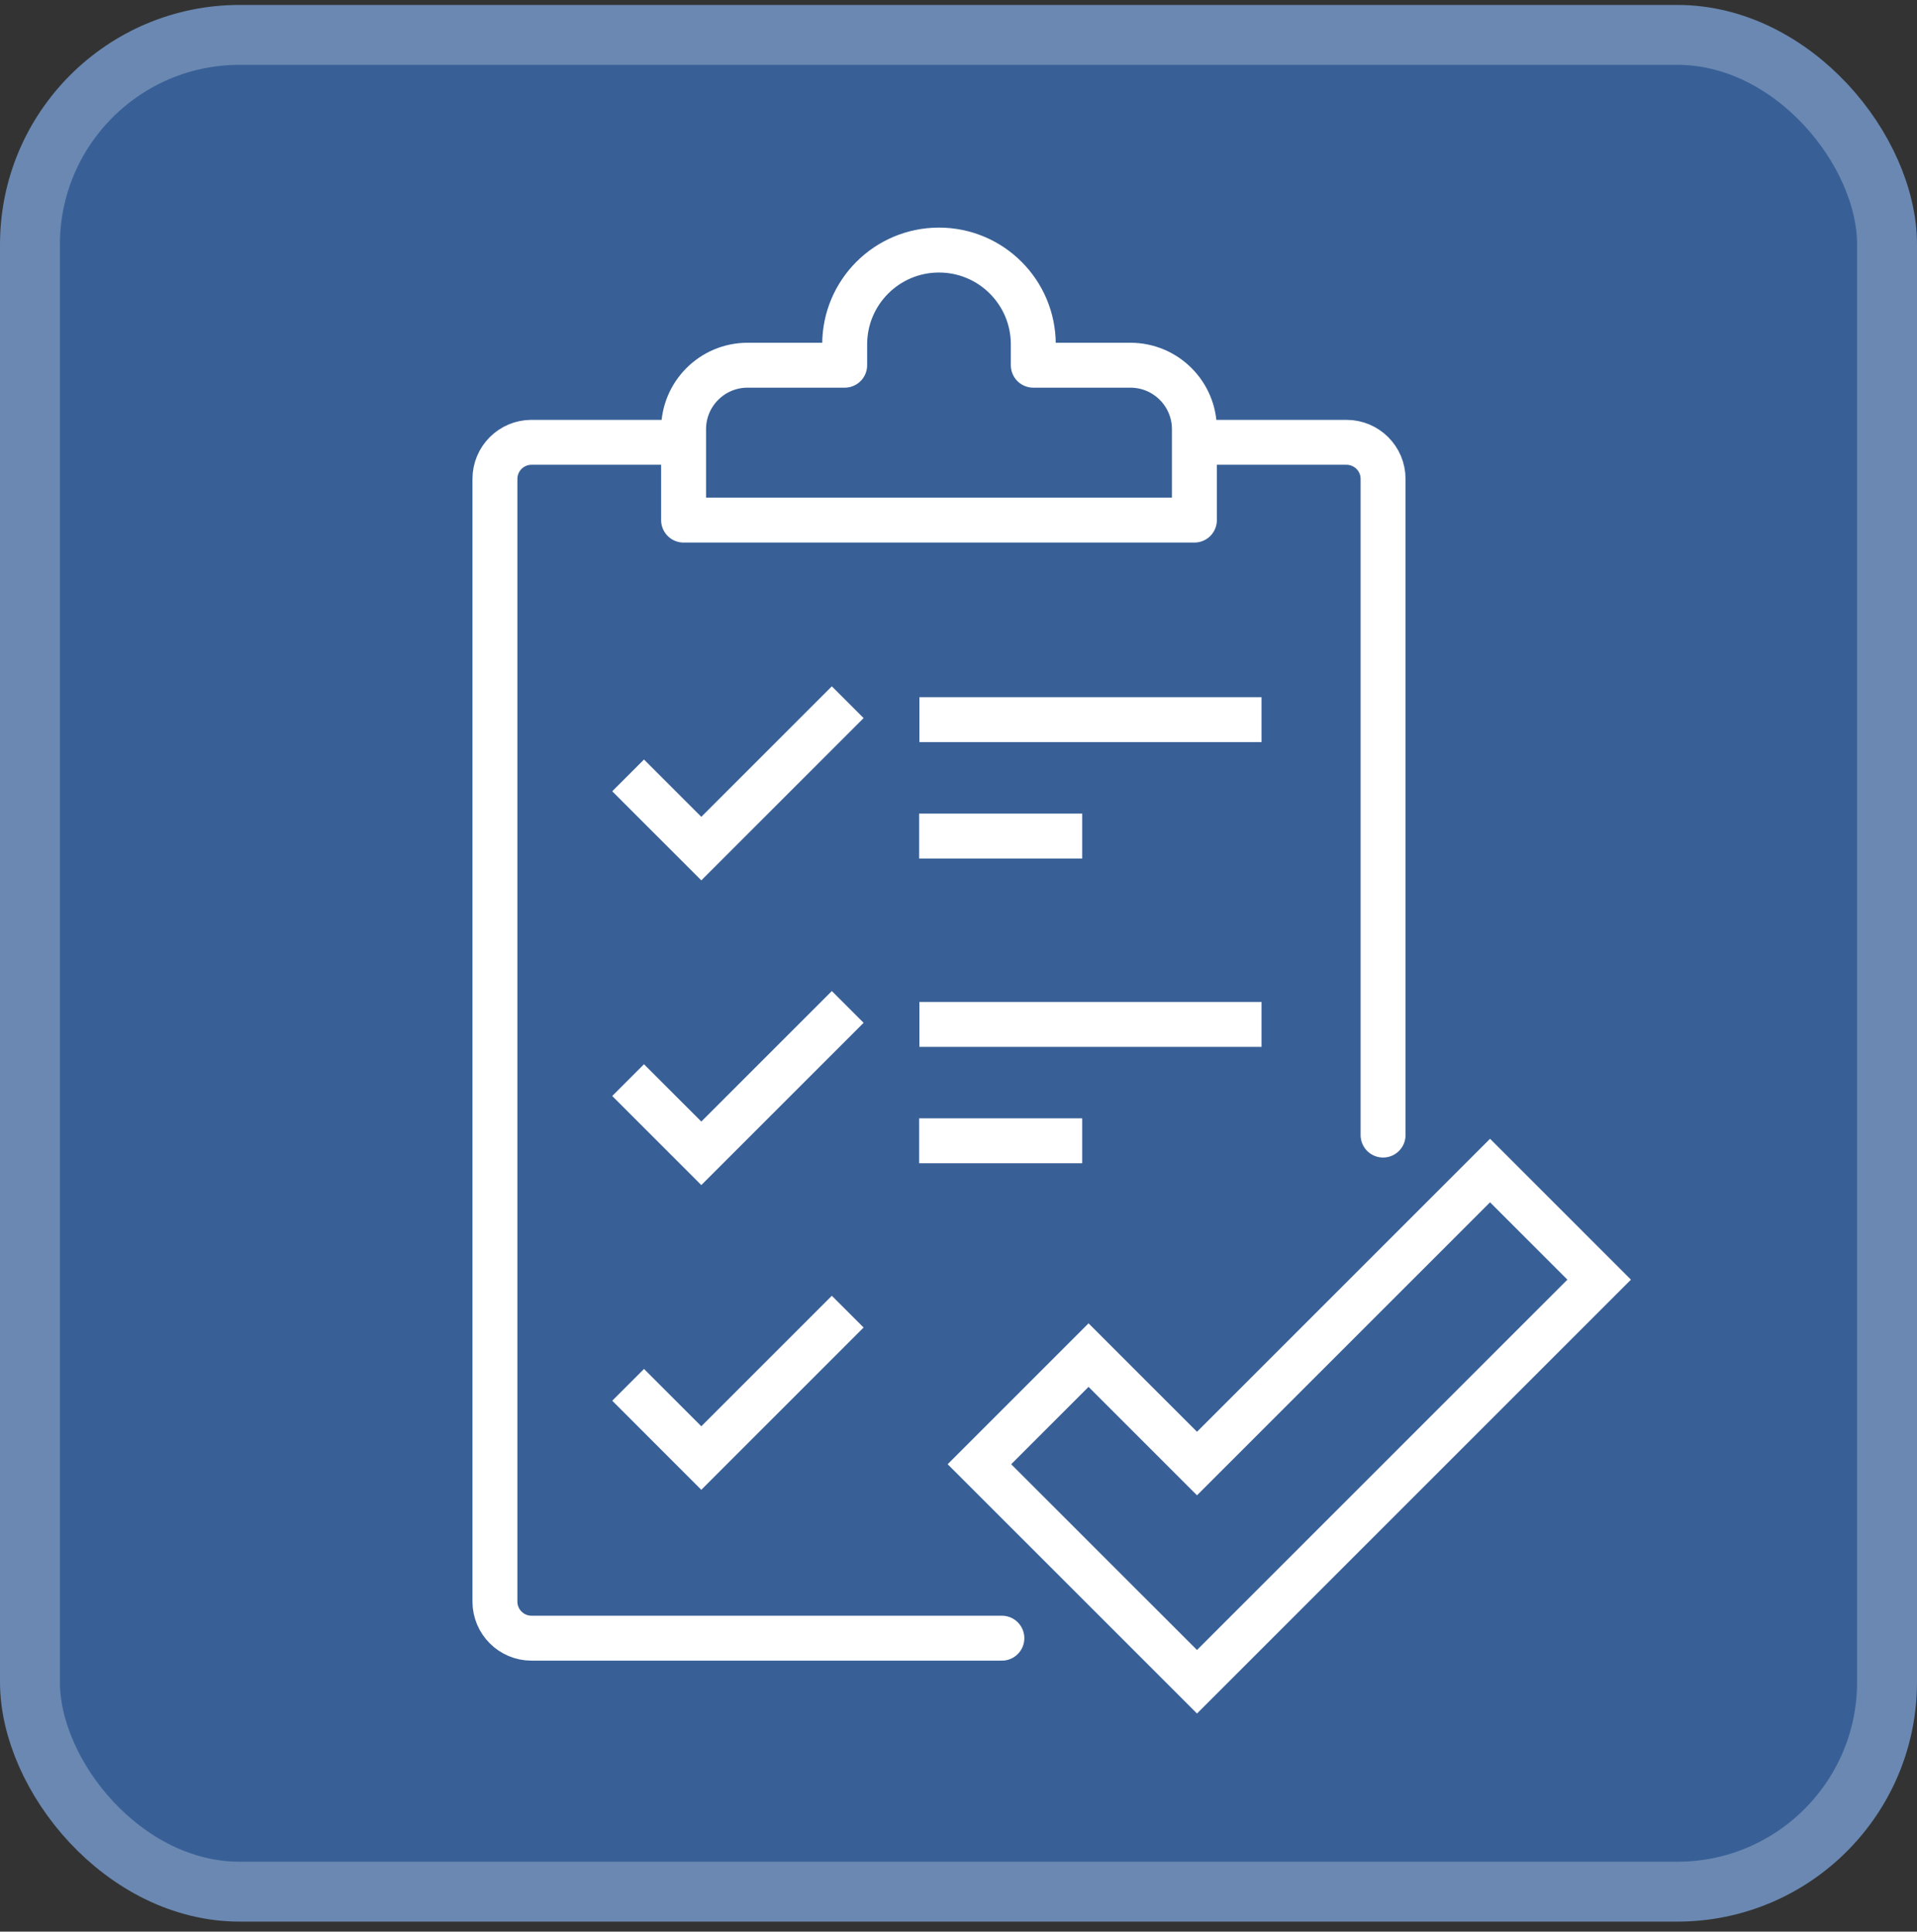
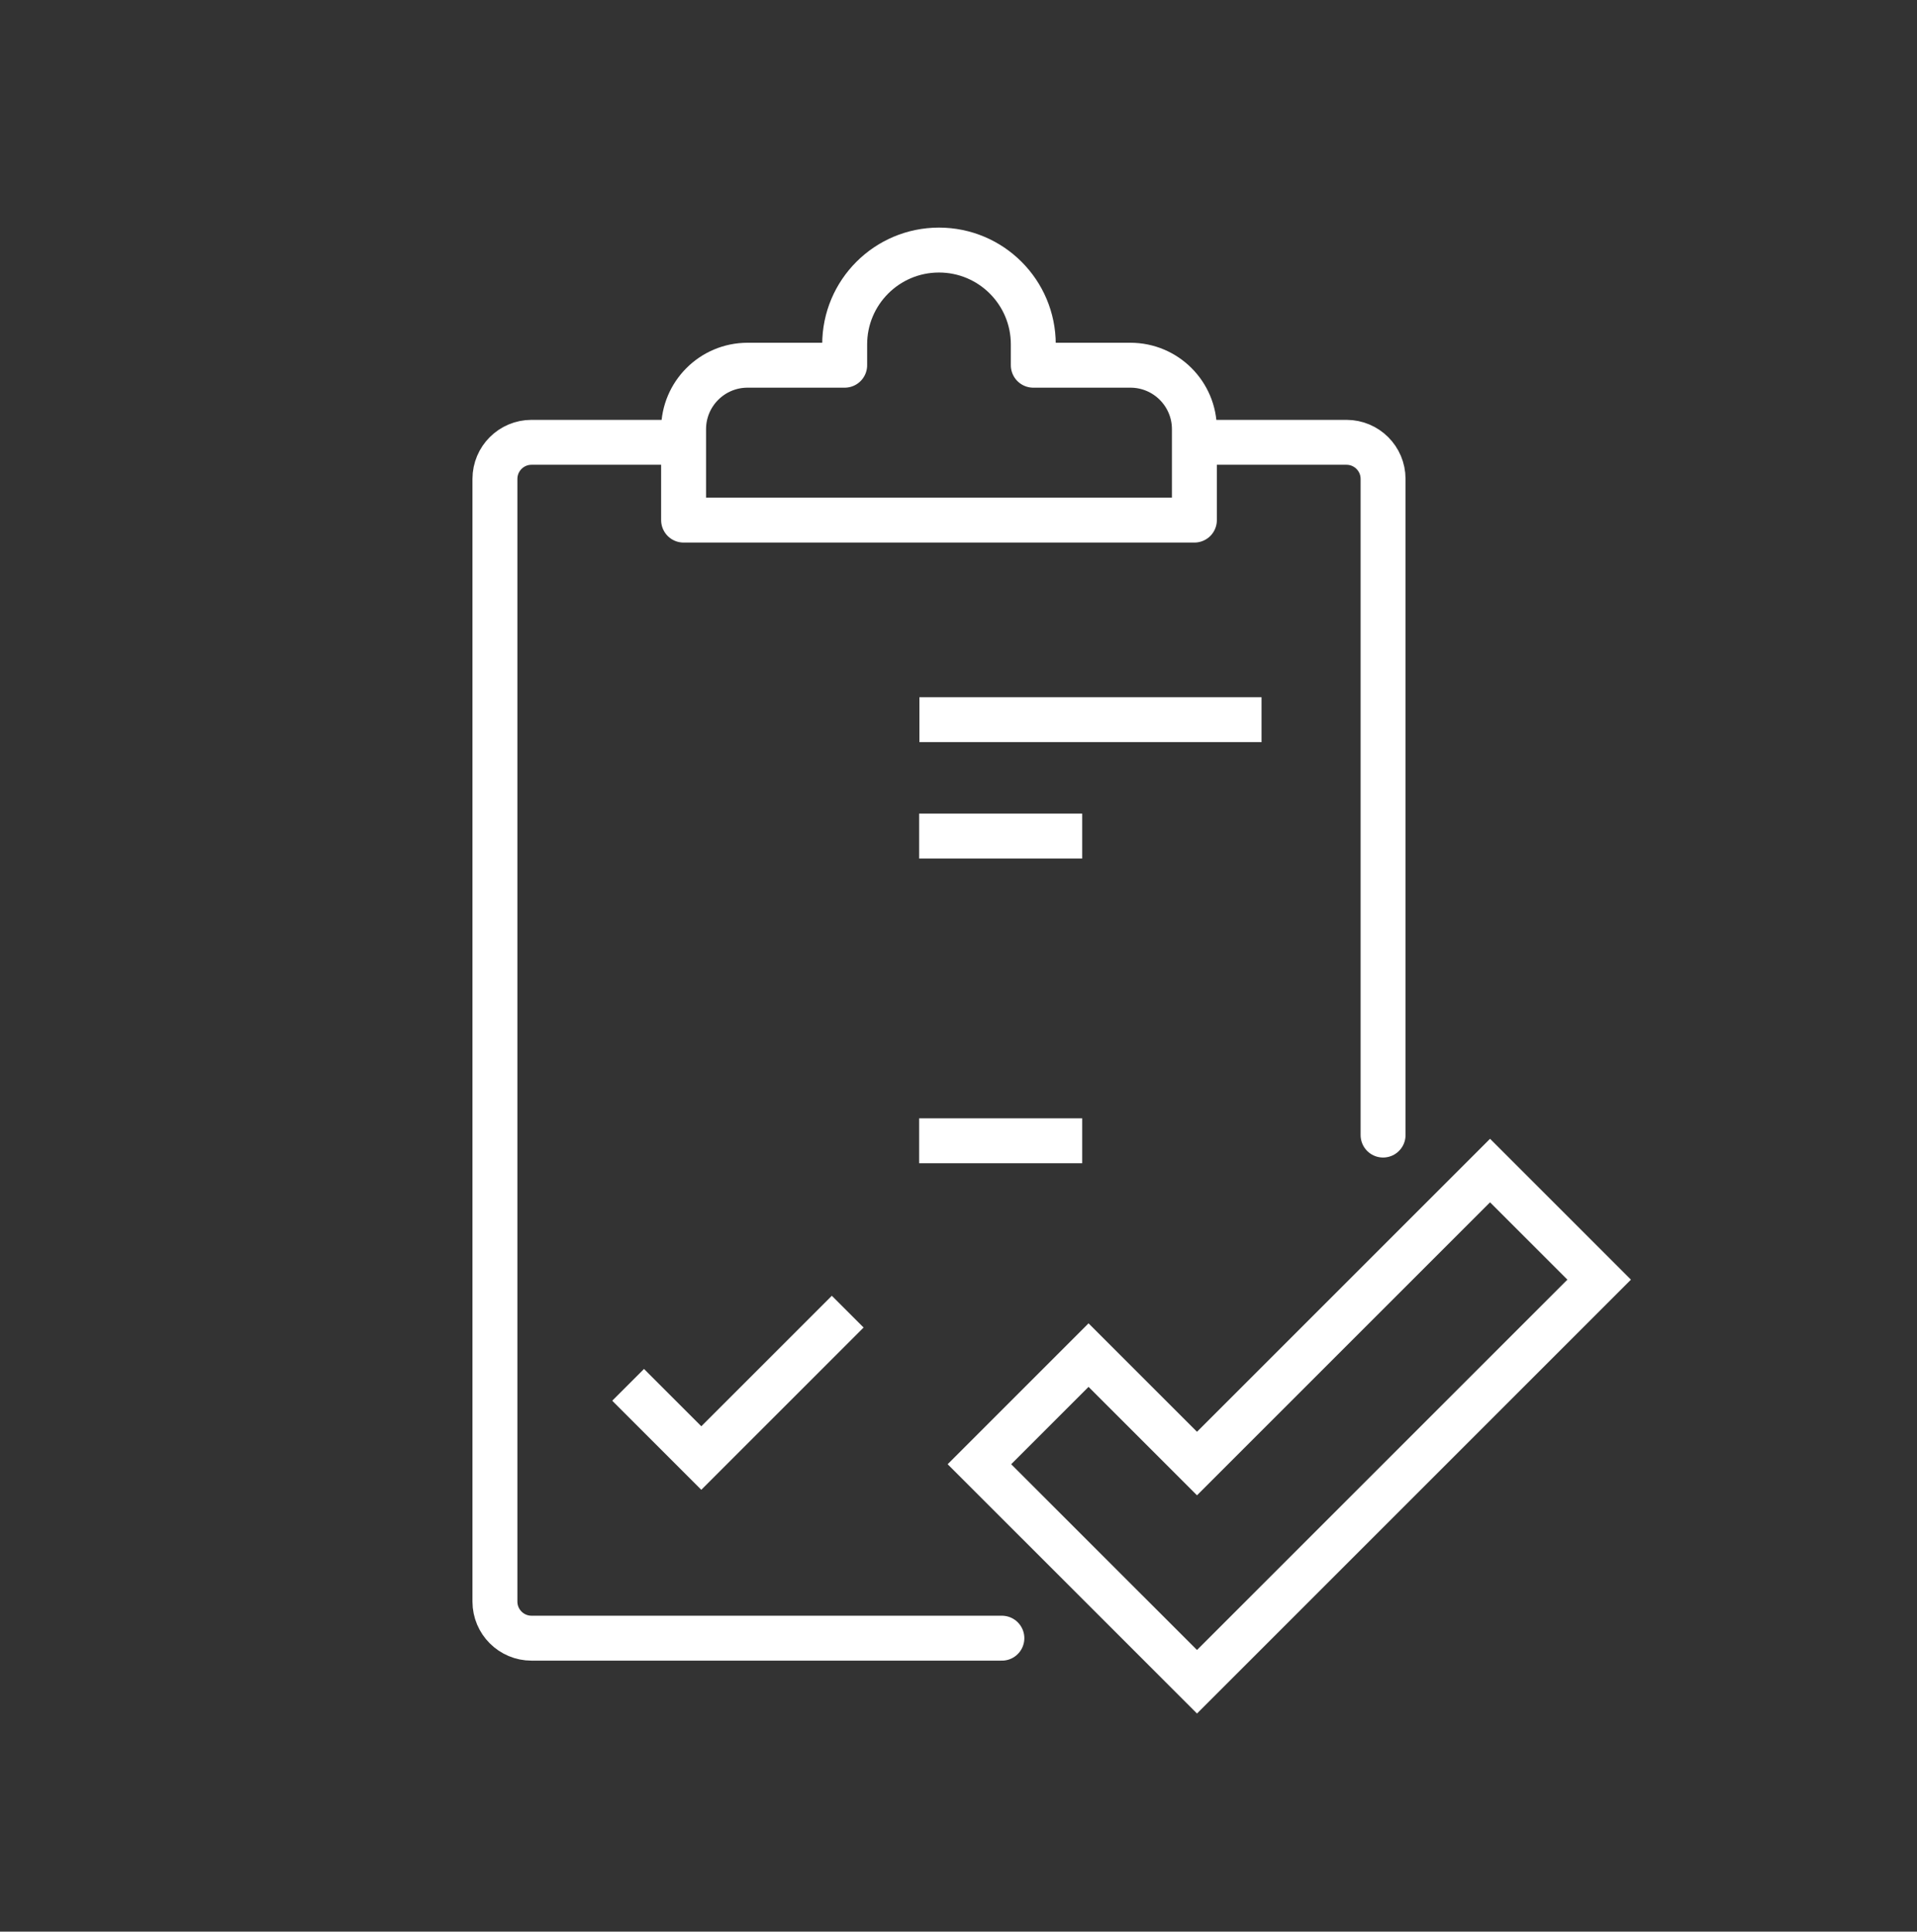
<svg xmlns="http://www.w3.org/2000/svg" width="128" height="129" viewBox="0 0 128 129" fill="none">
  <rect x="0" y="0" width="128" height="129" fill="#333333" stroke="none" />
-   <rect x="2" y="2.33" width="124" height="124" rx="14" fill="#386097" stroke="#6A88B1" stroke-width="4" />
  <path d="M79.925 112.312L65.397 97.785L72.683 90.497L79.925 97.739L99.492 78.172L106.778 85.459L79.925 112.312Z" stroke="white" stroke-width="3" stroke-miterlimit="10" />
  <path d="M66.896 109.402H35.491C34.142 109.402 33.047 108.308 33.047 106.959V87.815V53.089V31.983C33.047 30.633 34.142 29.539 35.491 29.539H45.079" stroke="white" stroke-width="3" stroke-miterlimit="10" stroke-linecap="round" stroke-linejoin="round" />
  <path d="M80.113 29.539H89.905C91.255 29.539 92.349 30.633 92.349 31.983V75.803" stroke="white" stroke-width="3" stroke-miterlimit="10" stroke-linecap="round" stroke-linejoin="round" />
  <path d="M68.994 22.997V24.39H75.478C77.838 24.39 79.751 26.303 79.751 28.663V34.734H45.644V28.663C45.644 26.303 47.557 24.39 49.916 24.39H56.4V22.997C56.4 19.519 59.22 16.7 62.697 16.7C66.175 16.7 68.994 19.519 68.994 22.997Z" stroke="white" stroke-width="3" stroke-miterlimit="10" stroke-linecap="round" stroke-linejoin="round" />
-   <path d="M56.603 46.895L46.827 56.671L41.94 51.783" stroke="white" stroke-width="3" stroke-miterlimit="10" />
  <path d="M61.372 55.834H72.26" stroke="white" stroke-width="3" stroke-miterlimit="10" />
  <path d="M61.39 48.062H84.234" stroke="white" stroke-width="3" stroke-miterlimit="10" />
-   <path d="M56.603 67.245L46.827 77.021L41.94 72.133" stroke="white" stroke-width="3" stroke-miterlimit="10" />
  <path d="M61.372 76.184H72.26" stroke="white" stroke-width="3" stroke-miterlimit="10" />
-   <path d="M61.39 68.412H84.234" stroke="white" stroke-width="3" stroke-miterlimit="10" />
  <path d="M56.603 87.595L46.827 97.371L41.94 92.483" stroke="white" stroke-width="3" stroke-miterlimit="10" />
</svg>